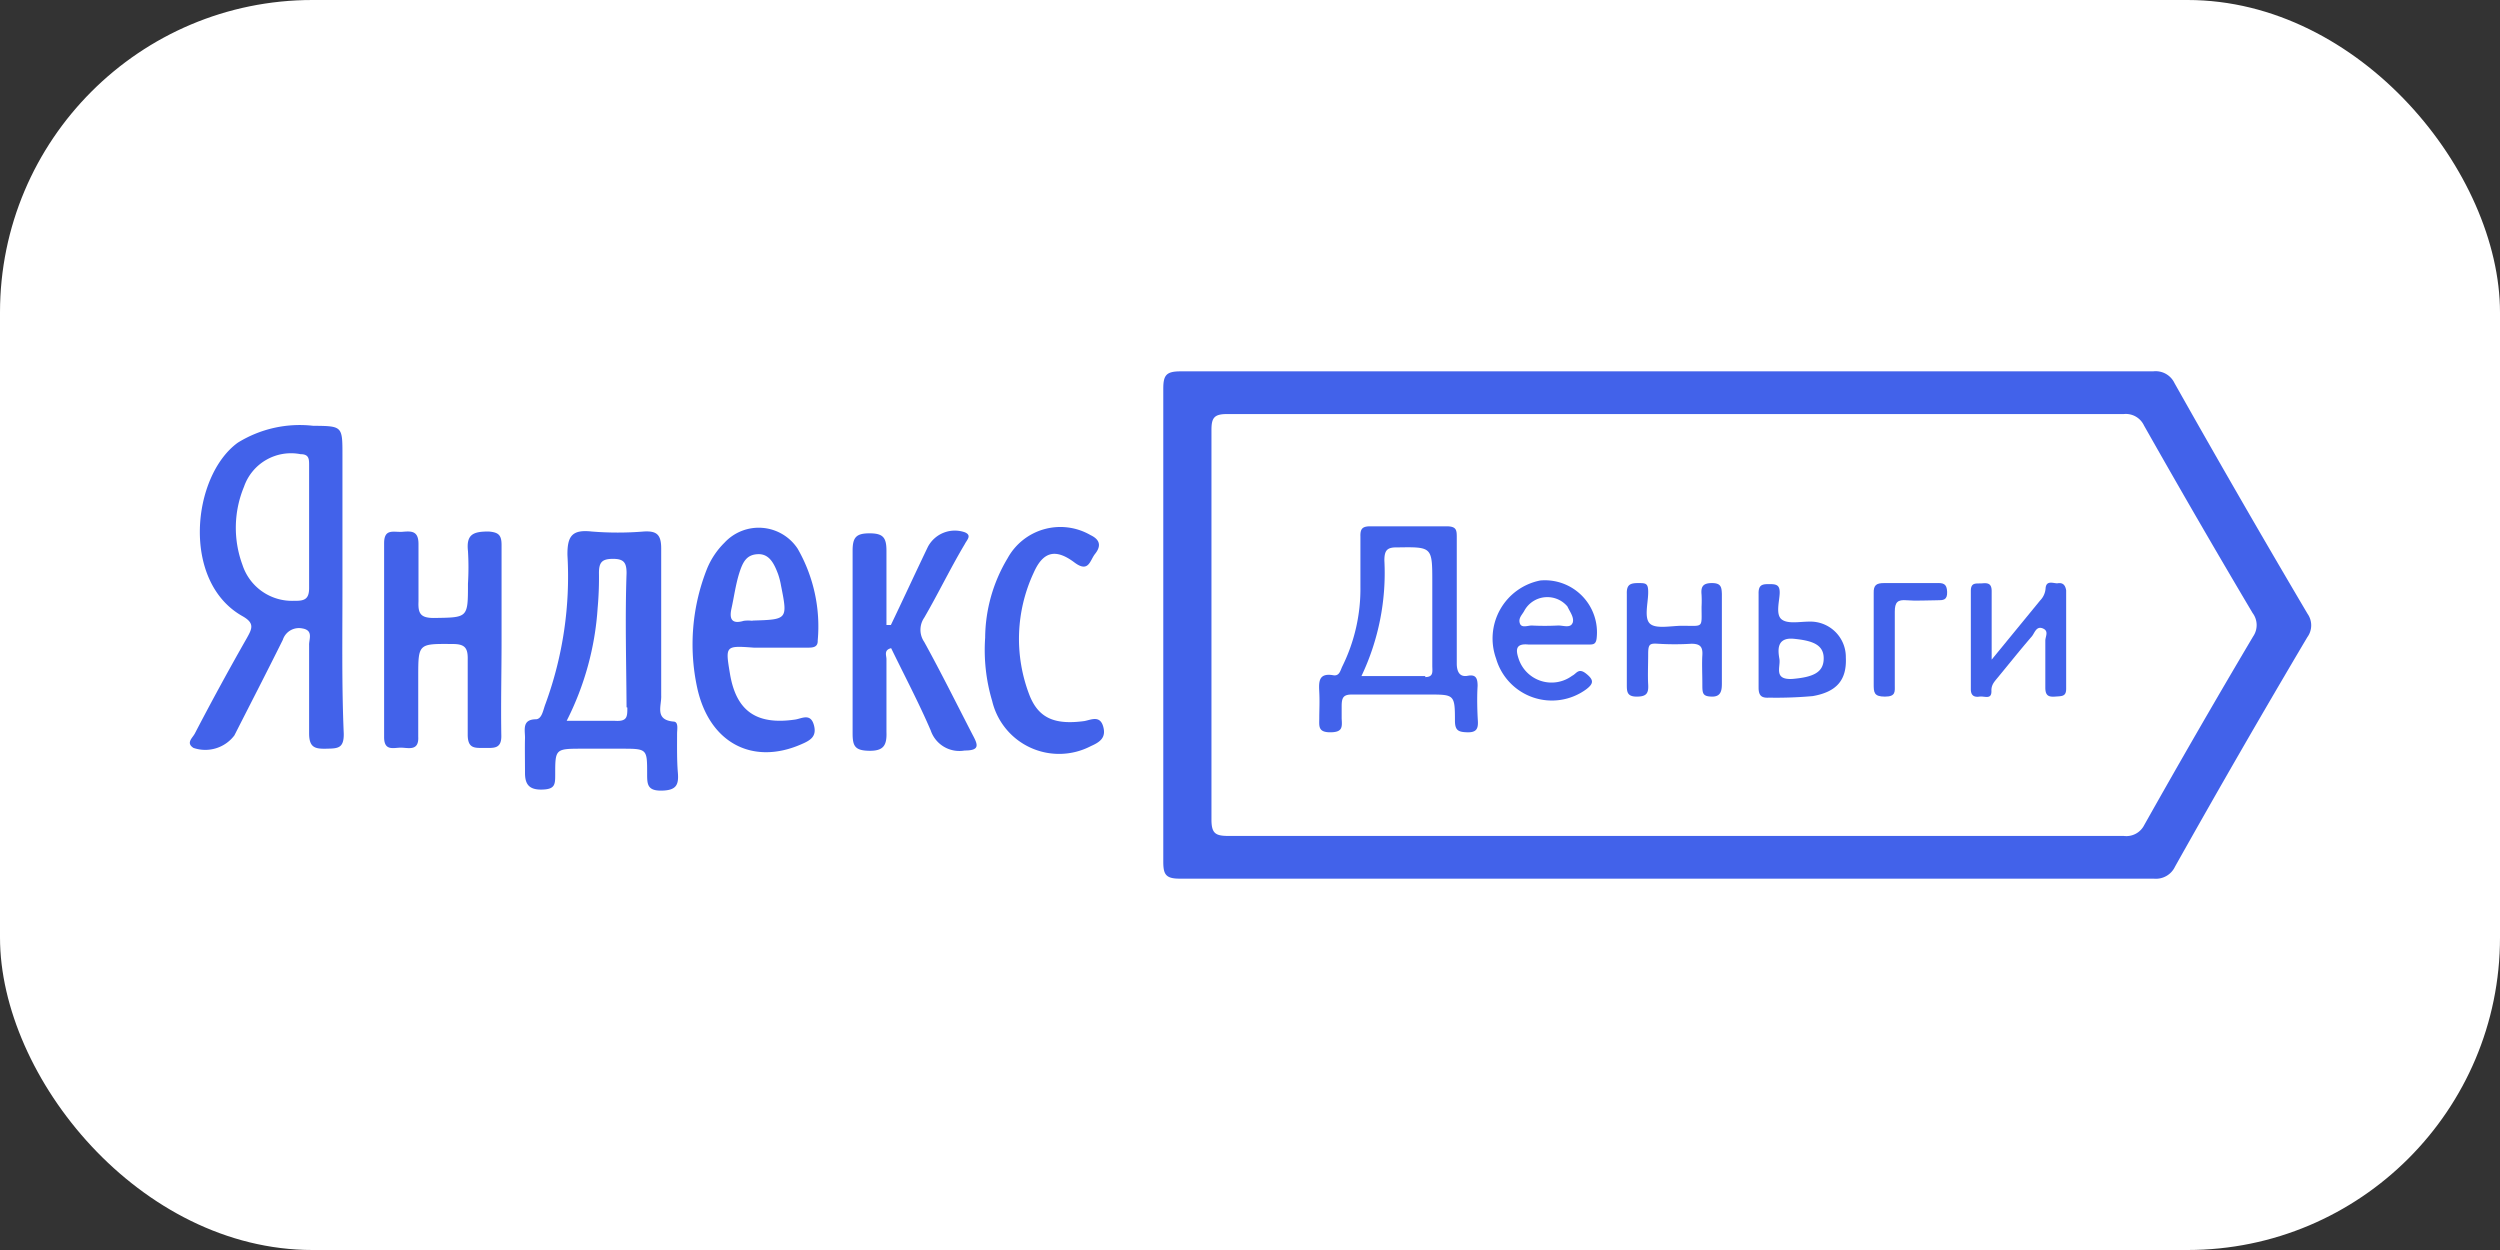
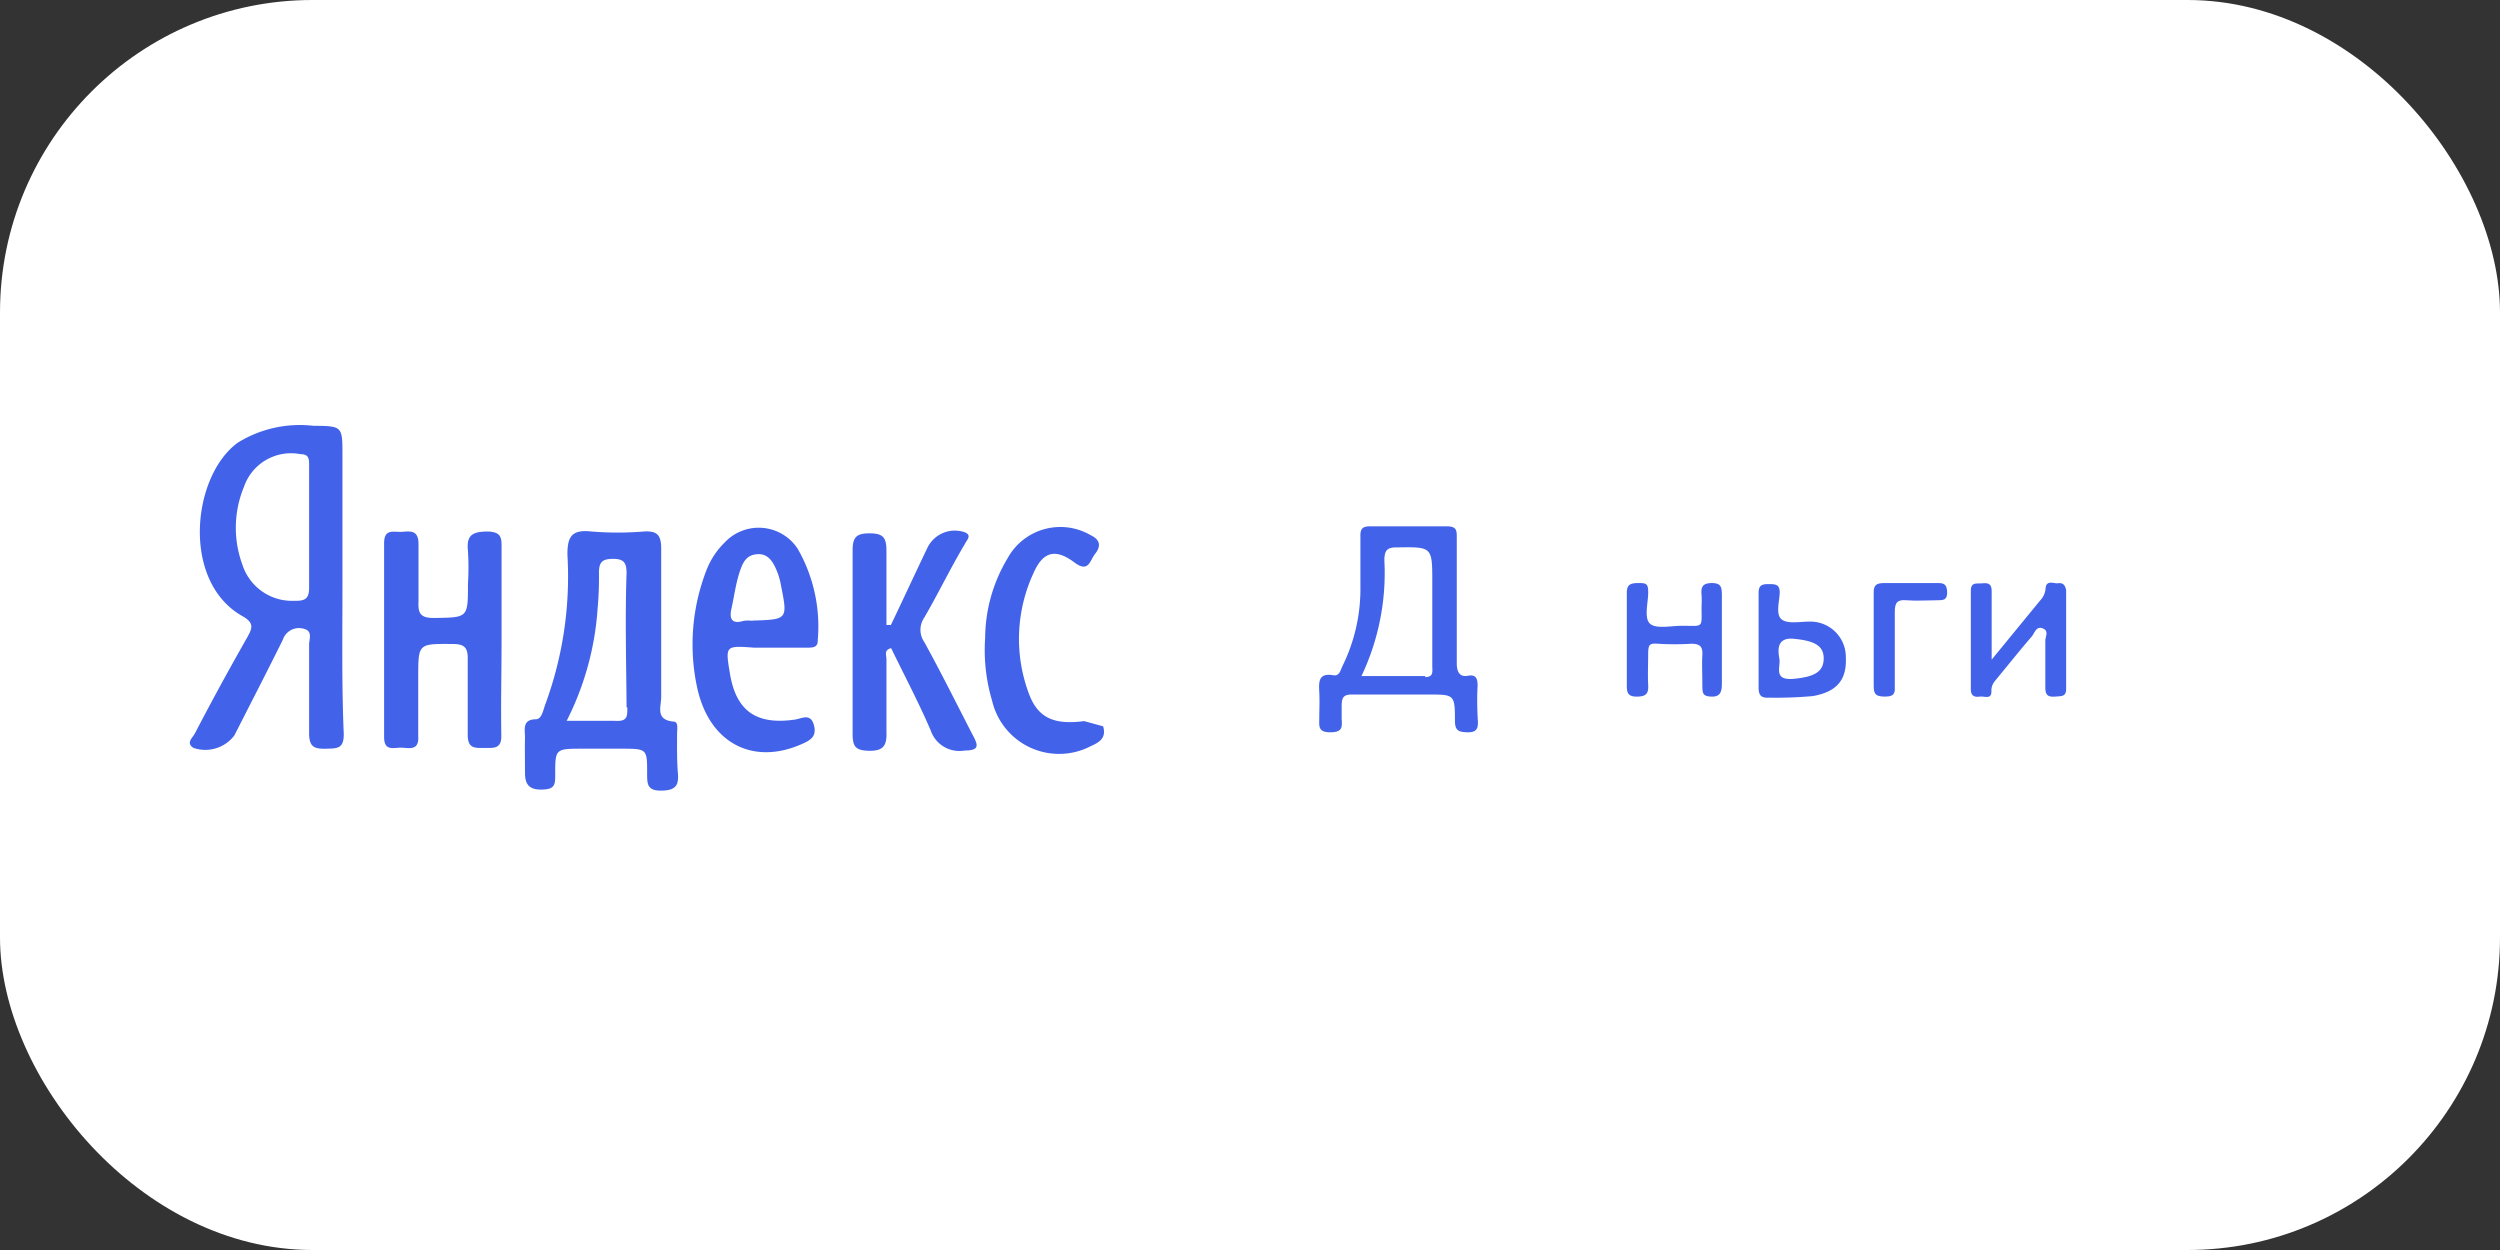
<svg xmlns="http://www.w3.org/2000/svg" viewBox="0 0 96 48">
  <rect x="0" y="0" width="96" height="48" fill="#333333" stroke="none" />
  <defs>
    <style>.cls-1{fill:#fff;}.cls-2{fill:#4262ea;}</style>
  </defs>
  <title>оплатаМонтажная область 22blue</title>
  <g id="Слой_7" data-name="Слой 7">
    <rect class="cls-1" width="96" height="48" rx="12" ry="12" />
  </g>
  <g id="Слой_4" data-name="Слой 4">
    <path class="cls-2" d="M13.15,22.57q0-2.54,0-5.09c0-1.12,0-1.12-1.13-1.13A4.52,4.52,0,0,0,9.13,17c-1.76,1.28-2.18,5.33.18,6.66.48.27.37.48.17.84-.69,1.21-1.36,2.44-2,3.67-.09.17-.35.36-.05.55A1.4,1.4,0,0,0,9,28.24c.62-1.22,1.25-2.44,1.86-3.67a.65.65,0,0,1,.74-.44c.45.07.26.42.27.64,0,1.13,0,2.26,0,3.39,0,.55.23.6.66.59s.68,0,.67-.58C13.12,26.31,13.15,24.44,13.15,22.57Zm-1.84.5a2,2,0,0,1-2-1.38,4.11,4.11,0,0,1,.06-3,1.91,1.91,0,0,1,2.17-1.25c.33,0,.33.19.33.43,0,.81,0,1.62,0,2.43s0,1.52,0,2.28C11.87,23,11.7,23.08,11.31,23.07Z" />
    <path class="cls-2" d="M26,28.17c0-.16.06-.44-.12-.46-.76-.06-.47-.61-.49-1,0-.88,0-1.77,0-2.65s0-2,0-3c0-.53-.17-.68-.67-.65a12.28,12.28,0,0,1-2,0c-.74-.08-.94.16-.93.91a14.2,14.2,0,0,1-.84,5.7c-.09.22-.13.58-.36.6-.57,0-.42.43-.43.74s0,.89,0,1.32.15.65.65.64.51-.19.51-.57c0-1,0-1,1.06-1h1.47c1,0,1,0,1,.95,0,.41,0,.67.56.66s.66-.22.62-.69S26,28.67,26,28.17Zm-1.91-1c0,.35,0,.54-.47.51-.58,0-1.17,0-1.86,0a11.16,11.16,0,0,0,1.19-4.34A12.84,12.84,0,0,0,23,22c0-.41.12-.54.54-.54s.52.15.52.55C24,23.73,24.05,25.44,24.06,27.16Z" />
    <path class="cls-2" d="M19.26,24.62c0-1.23,0-2.46,0-3.69,0-.38-.11-.49-.5-.52-.59,0-.86.11-.79.75a10.37,10.37,0,0,1,0,1.25c0,1.33,0,1.3-1.31,1.32-.51,0-.61-.17-.59-.63,0-.74,0-1.48,0-2.21,0-.5-.26-.5-.6-.47s-.72-.15-.72.44q0,3.72,0,7.45c0,.56.39.39.67.4s.67.13.64-.42c0-.76,0-1.52,0-2.29,0-1.3,0-1.28,1.33-1.27.47,0,.58.16.57.6,0,1,0,1.92,0,2.88,0,.55.28.51.64.51s.67.05.65-.5C19.23,27,19.26,25.82,19.26,24.62Z" />
    <path class="cls-2" d="M27.82,20.84a3,3,0,0,0-.67,1,7.87,7.87,0,0,0-.38,4.56c.46,2.13,2.13,3,4,2.18.35-.15.61-.3.48-.75s-.46-.24-.71-.2c-1.49.22-2.27-.32-2.51-1.76-.18-1.08-.18-1.08.92-1H31c.19,0,.41,0,.4-.27a6,6,0,0,0-.77-3.53A1.79,1.79,0,0,0,27.82,20.84Zm1.08,3a1.3,1.3,0,0,0-.34,0c-.47.14-.56-.08-.47-.48s.16-.92.3-1.36.29-.71.73-.72.62.4.76.77a2.77,2.77,0,0,1,.11.43C30.25,23.79,30.25,23.79,28.89,23.83Z" />
    <path class="cls-2" d="M35.49,24.65a.82.82,0,0,1,0-.93c.54-.93,1-1.89,1.56-2.83.08-.16.28-.33,0-.45a1.17,1.17,0,0,0-1.42.56c-.48,1-.94,2-1.42,3l-.17,0c0-1,0-1.9,0-2.85,0-.51-.13-.67-.65-.67s-.65.16-.65.67q0,3.5,0,7c0,.49.08.67.63.68s.69-.2.67-.72c0-.93,0-1.86,0-2.8,0-.14-.11-.35.18-.42.51,1.05,1.06,2.09,1.52,3.16a1.16,1.16,0,0,0,1.3.77c.59,0,.52-.21.31-.6C36.72,27,36.13,25.81,35.49,24.65Z" />
-     <path class="cls-2" d="M41.63,27.69c-1.13.15-1.75-.11-2.1-1A6,6,0,0,1,39.69,22c.36-.82.84-.95,1.57-.4.55.41.59-.08.79-.33s.25-.52-.17-.72a2.31,2.31,0,0,0-3.19.89,6,6,0,0,0-.86,3.05,6.84,6.84,0,0,0,.27,2.43,2.64,2.64,0,0,0,3.79,1.73c.34-.15.6-.32.47-.76S41.88,27.65,41.63,27.69Z" />
-     <path class="cls-2" d="M88.61,23.57Q86,19.15,83.5,14.71a.8.8,0,0,0-.82-.45H64c-6.22,0-12.45,0-18.67,0-.55,0-.66.15-.66.67q0,9.08,0,18.15c0,.48.08.66.62.66q18.7,0,37.41,0a.81.81,0,0,0,.82-.46Q86,28.86,88.6,24.47A.77.77,0,0,0,88.61,23.57Zm-2.09.87Q84.41,28,82.34,31.68a.77.77,0,0,1-.79.42H64.33c-5.72,0-11.44,0-17.16,0-.5,0-.65-.1-.65-.63q0-7.47,0-14.95c0-.46.09-.62.59-.62q17.22,0,34.44,0a.77.77,0,0,1,.78.44Q84.4,20,86.5,23.54A.77.77,0,0,1,86.52,24.44Z" />
+     <path class="cls-2" d="M41.63,27.69c-1.13.15-1.75-.11-2.1-1A6,6,0,0,1,39.69,22c.36-.82.84-.95,1.57-.4.55.41.59-.08.79-.33s.25-.52-.17-.72a2.31,2.31,0,0,0-3.19.89,6,6,0,0,0-.86,3.05,6.84,6.84,0,0,0,.27,2.43,2.64,2.64,0,0,0,3.79,1.73c.34-.15.6-.32.47-.76Z" />
    <path class="cls-2" d="M56.74,26.34c0-.3-.07-.45-.38-.39s-.42-.16-.42-.47c0-.81,0-1.63,0-2.44s0-1.59,0-2.38c0-.3,0-.45-.4-.45-1,0-1.94,0-2.91,0-.3,0-.4.08-.39.39,0,.64,0,1.28,0,1.92a6.72,6.72,0,0,1-.7,3.08c-.07.15-.11.37-.34.33-.57-.1-.56.25-.54.64s0,.7,0,1-.06.55.42.55.46-.2.44-.53c0-.15,0-.31,0-.46,0-.35.06-.47.44-.46,1,0,1.94,0,2.91,0s1,0,1,1c0,.38.13.44.47.45s.43-.12.41-.44S56.71,26.81,56.74,26.34Zm-2-.38c-.79,0-1.57,0-2.46,0a9.22,9.22,0,0,0,.88-4.44c0-.41.12-.51.52-.5C55,21,55,21,55,22.37c0,1.06,0,2.13,0,3.19C55,25.79,55.06,26,54.72,26Z" />
-     <path class="cls-2" d="M59.15,22.29a2.27,2.27,0,0,0-1.7,3,2.23,2.23,0,0,0,3.46,1.18c.29-.22.3-.36,0-.6s-.37,0-.54.08a1.33,1.33,0,0,1-2.05-.64c-.12-.35-.13-.61.37-.56.35,0,.7,0,1,0H61c.17,0,.28,0,.31-.23A2,2,0,0,0,59.15,22.29Zm1.24,1.62c-.08.23-.37.1-.57.11a10,10,0,0,1-1,0c-.16,0-.4.11-.46-.09s.09-.32.17-.47a1,1,0,0,1,.89-.53,1,1,0,0,1,.77.36C60.28,23.49,60.46,23.71,60.39,23.92Z" />
    <path class="cls-2" d="M79,22.4c-.16,0-.43-.13-.45.2a.74.74,0,0,1-.21.46l-1.86,2.27c0-1,0-1.8,0-2.63,0-.29-.14-.32-.36-.3s-.44-.06-.44.29q0,1.89,0,3.78c0,.24.13.31.33.28s.48.14.46-.24c0-.23.13-.35.25-.5.43-.52.85-1.05,1.3-1.57.11-.13.17-.41.42-.31s.1.31.1.47c0,.6,0,1.2,0,1.8,0,.29.1.37.37.35s.43,0,.43-.3c0-1.26,0-2.52,0-3.78C79.3,22.41,79.16,22.37,79,22.4Z" />
    <path class="cls-2" d="M65.74,22.39c-.36,0-.43.15-.4.45a4.54,4.54,0,0,1,0,.46c0,.84.09.73-.75.73-.42,0-1,.13-1.23-.08s-.08-.76-.07-1.16-.08-.4-.39-.4-.44.07-.43.41c0,1.16,0,2.32,0,3.48,0,.27,0,.47.38.47s.46-.13.44-.47,0-.77,0-1.16.06-.42.38-.4a10.45,10.45,0,0,0,1.28,0c.34,0,.44.12.42.44s0,.74,0,1.1,0,.48.36.49.39-.24.39-.51c0-.54,0-1.08,0-1.63s0-1.2,0-1.8C66.11,22.55,66.09,22.39,65.74,22.39Z" />
    <path class="cls-2" d="M69.48,23.87c-.37,0-.84.1-1.07-.09s-.08-.69-.07-1-.12-.35-.38-.35-.44,0-.43.37c0,.6,0,1.2,0,1.8s0,1.2,0,1.8c0,.3.1.41.4.39a15.68,15.68,0,0,0,1.68-.06c.91-.16,1.31-.61,1.27-1.48A1.36,1.36,0,0,0,69.48,23.87Zm-.64,2.2c-.75.05-.46-.46-.51-.76s-.14-.85.56-.78,1.14.22,1.14.75S69.65,26,68.84,26.07Z" />
    <path class="cls-2" d="M74.35,22.39q-1,0-2,0c-.3,0-.41.08-.4.39,0,.58,0,1.16,0,1.74s0,1.16,0,1.74c0,.32,0,.49.43.49s.38-.2.38-.47c0-.93,0-1.86,0-2.79,0-.37.11-.47.46-.44s.77,0,1.16,0c.24,0,.4,0,.39-.32S74.62,22.38,74.35,22.39Z" />
  </g>
</svg>